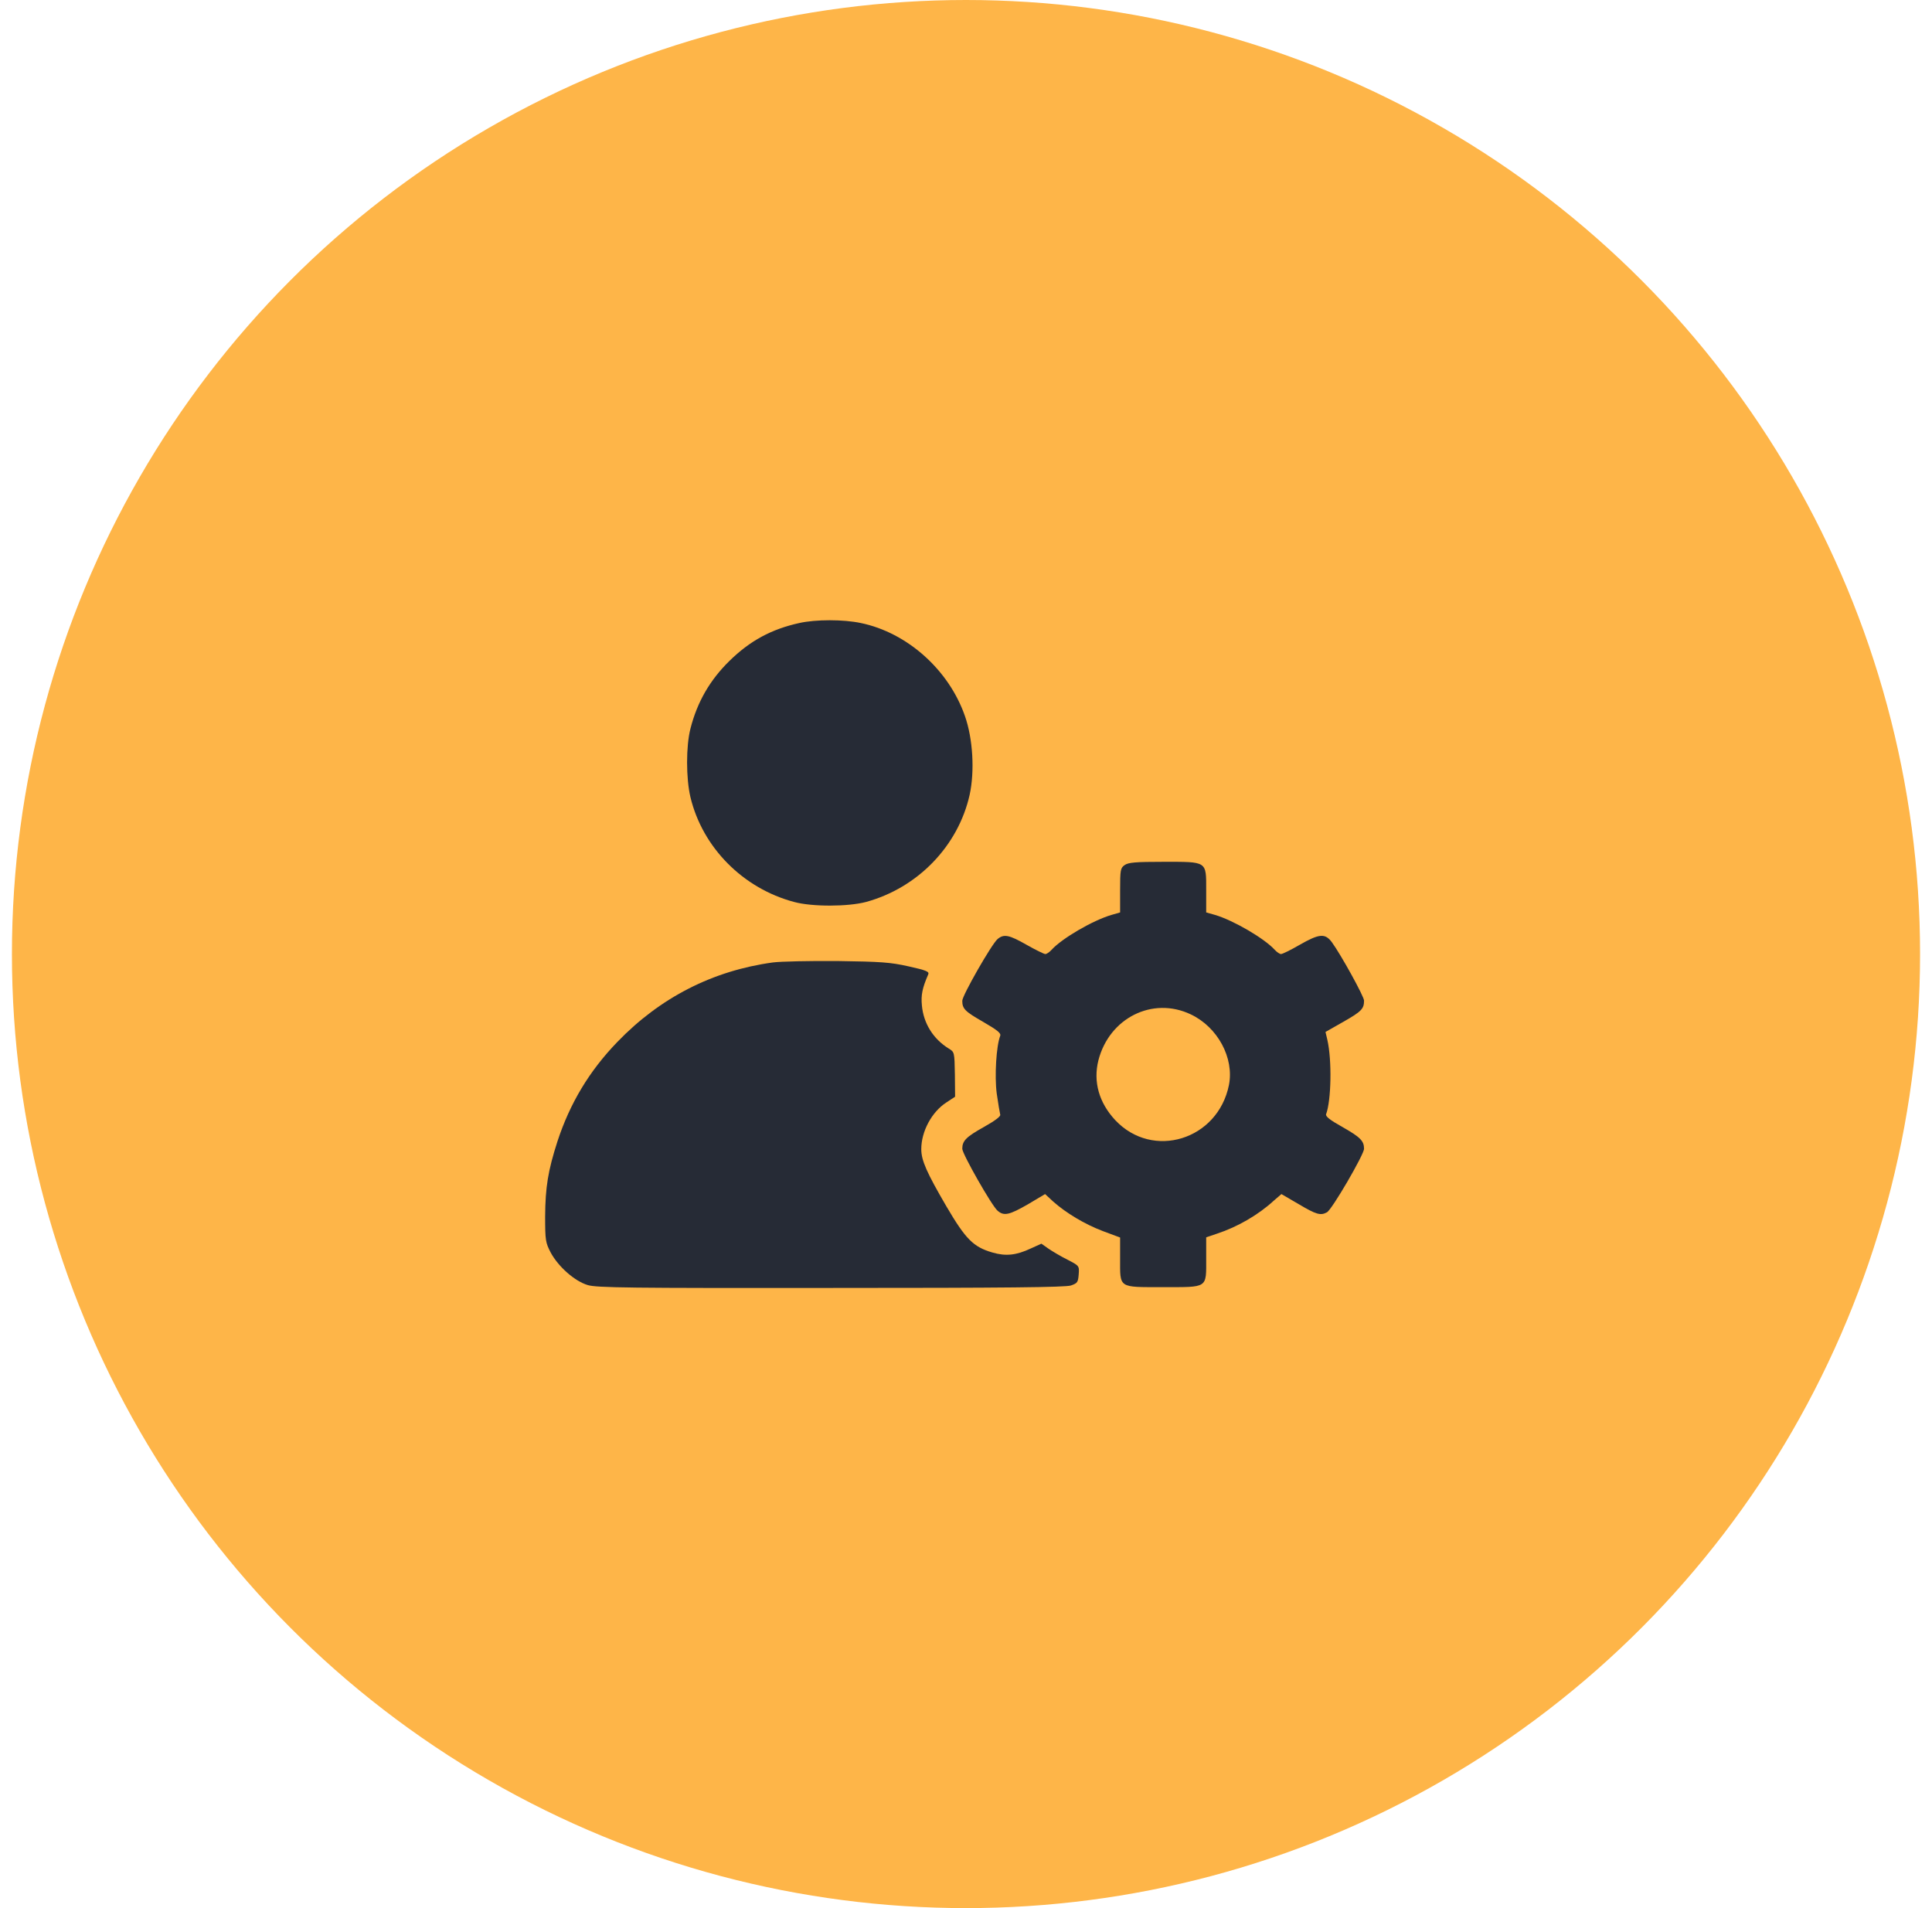
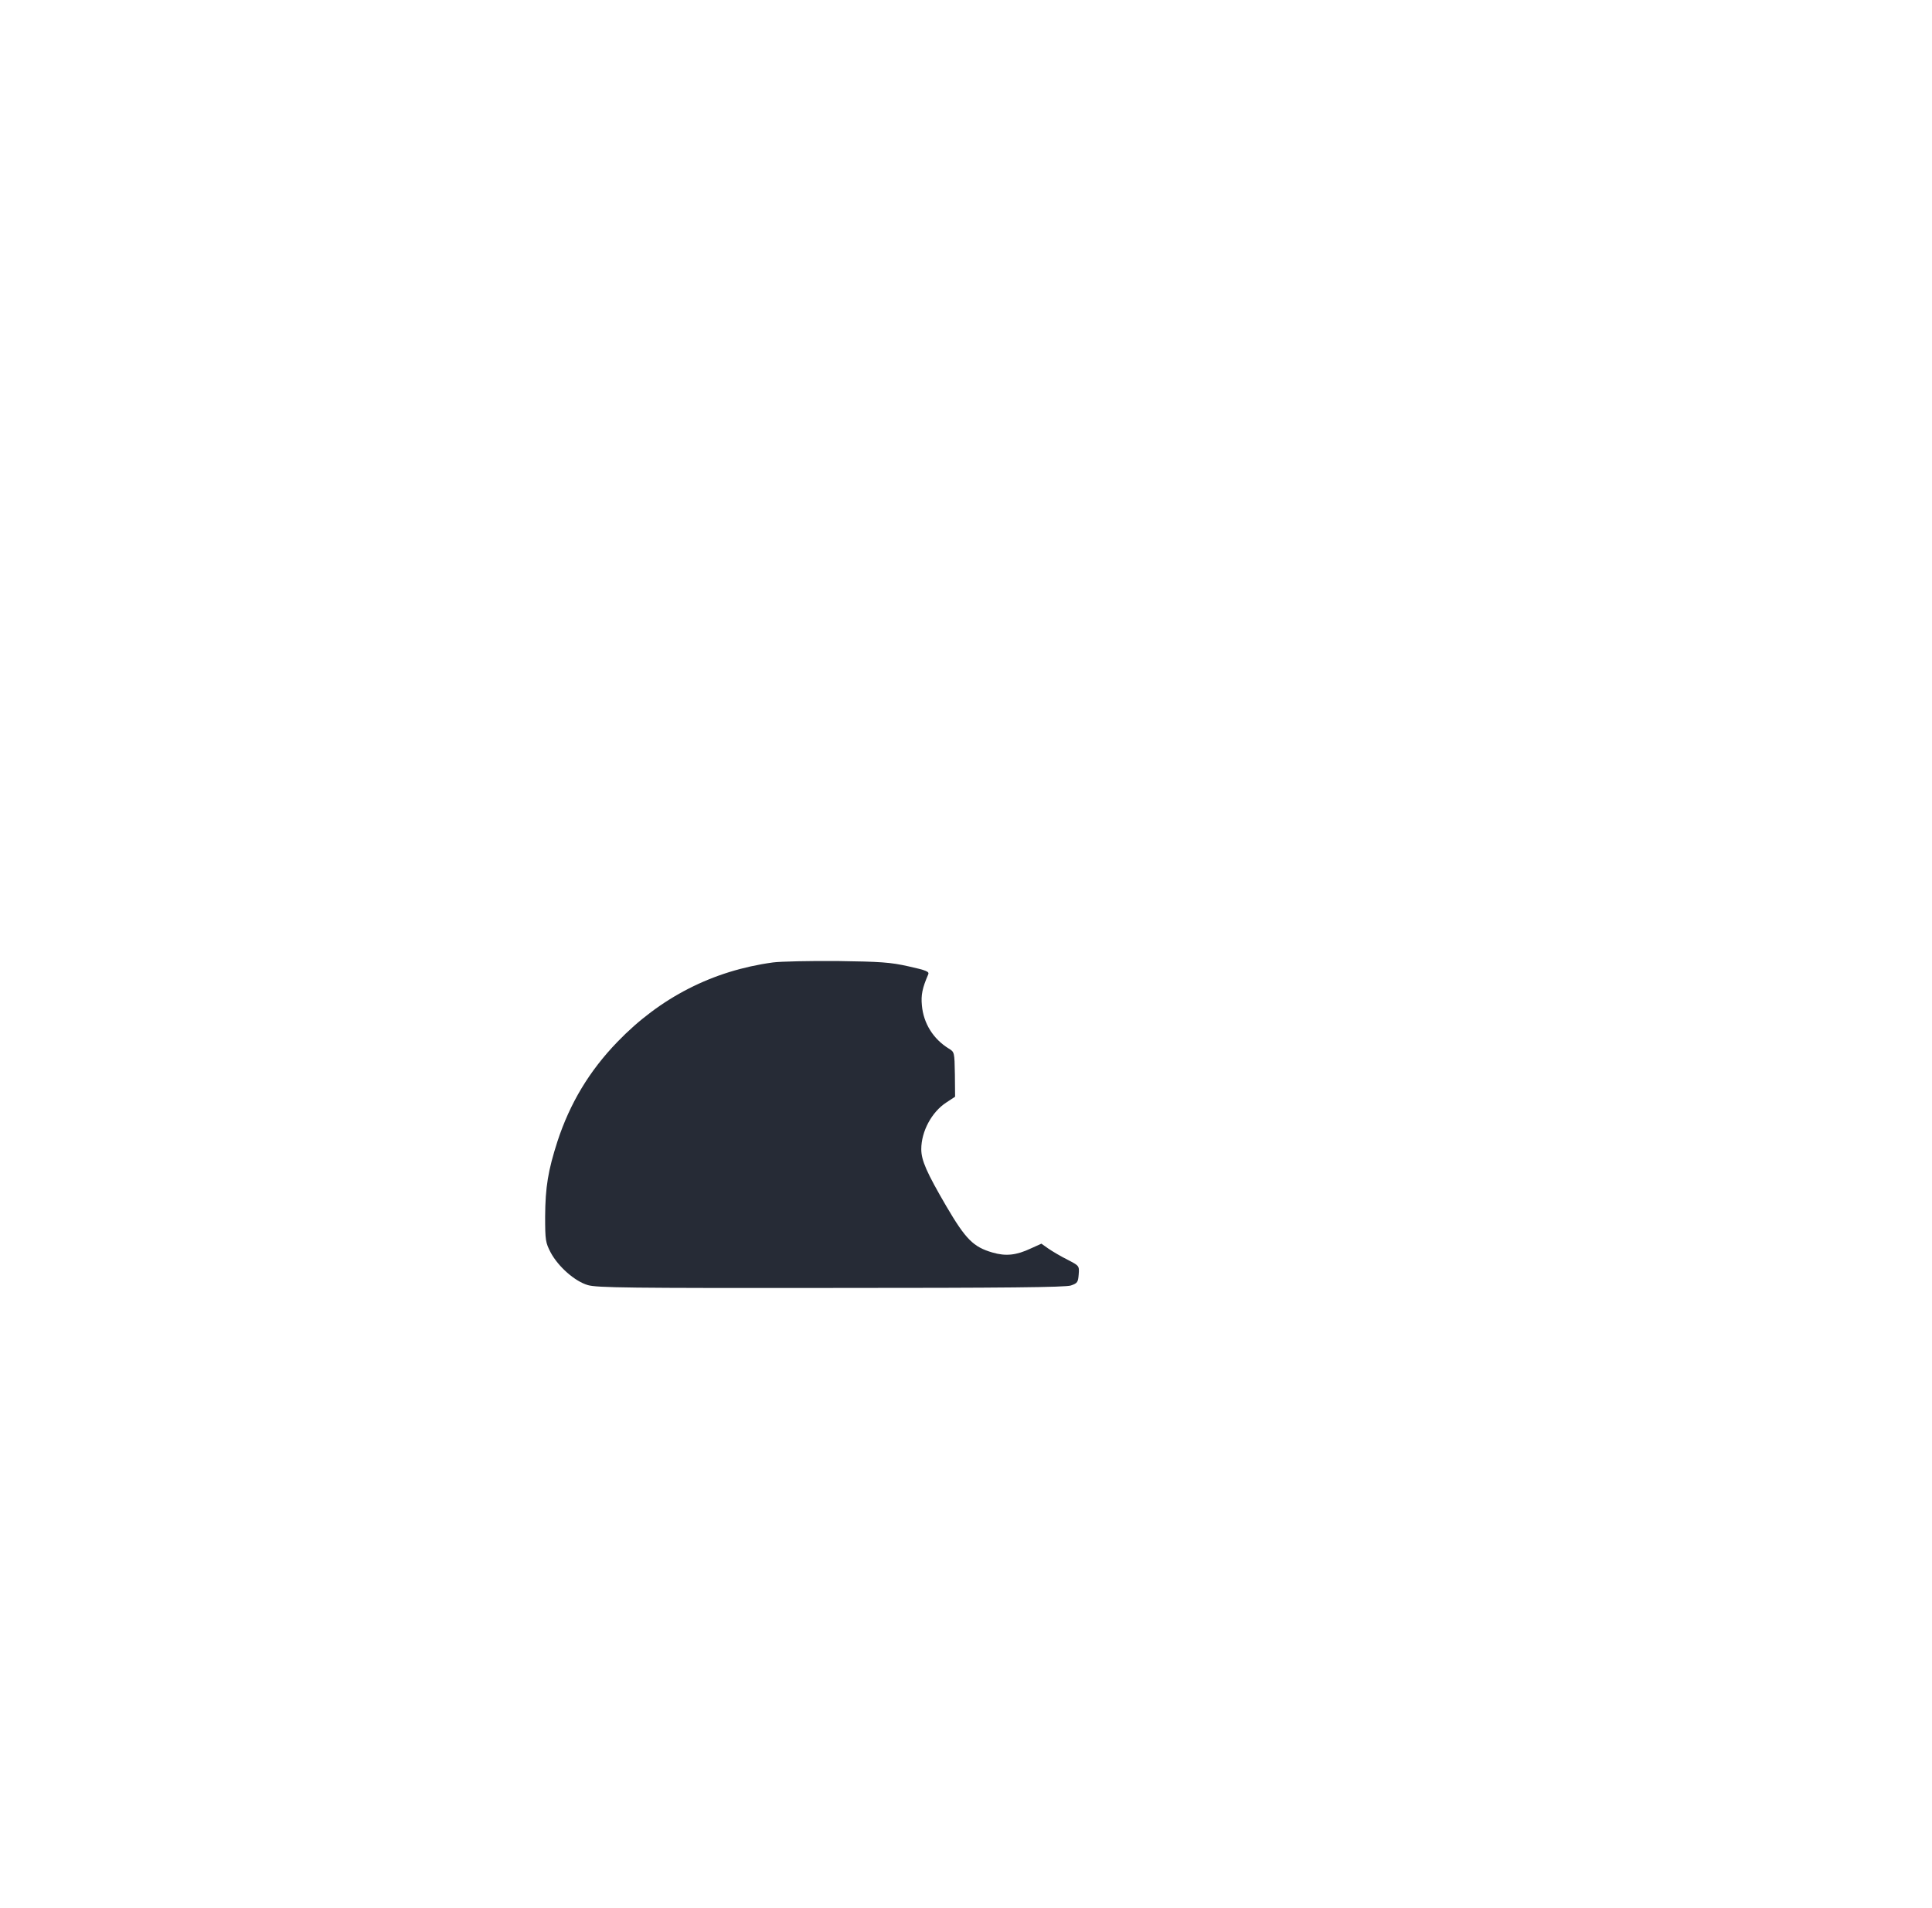
<svg xmlns="http://www.w3.org/2000/svg" width="81" height="80" viewBox="0 0 81 80" fill="none">
-   <circle cx="40.5" cy="40" r="40" fill="#FEB548" />
-   <path d="M33.512 26.121C32.343 26.379 31.449 26.86 30.581 27.711C29.765 28.51 29.232 29.43 28.948 30.547C28.759 31.277 28.759 32.635 28.948 33.426C29.456 35.54 31.157 37.25 33.297 37.817C34.053 38.023 35.557 38.015 36.305 37.817C38.479 37.224 40.172 35.471 40.653 33.323C40.868 32.334 40.791 30.977 40.456 30.023C39.785 28.089 38.041 26.525 36.09 26.121C35.351 25.966 34.208 25.966 33.512 26.121Z" fill="#262B36" />
-   <path d="M47.15 36.27C46.978 36.391 46.961 36.468 46.961 37.327V38.255L46.6 38.359C45.809 38.591 44.52 39.347 44.091 39.819C43.996 39.923 43.884 40 43.824 40C43.773 40 43.42 39.828 43.042 39.613C42.303 39.192 42.088 39.149 41.822 39.373C41.573 39.587 40.344 41.736 40.344 41.959C40.344 42.294 40.456 42.406 41.22 42.844C41.813 43.188 41.977 43.317 41.934 43.429C41.77 43.85 41.693 45.113 41.788 45.844C41.848 46.265 41.916 46.66 41.934 46.729C41.968 46.798 41.736 46.978 41.246 47.253C40.507 47.666 40.344 47.829 40.344 48.164C40.344 48.379 41.581 50.553 41.822 50.759C42.088 50.991 42.303 50.948 43.094 50.493L43.816 50.063L44.151 50.373C44.692 50.854 45.474 51.327 46.248 51.619L46.961 51.885V52.762C46.961 54.025 46.866 53.965 48.766 53.965C50.665 53.965 50.57 54.025 50.57 52.753V51.877L51.026 51.722C51.868 51.447 52.753 50.94 53.406 50.338L53.724 50.063L54.446 50.484C55.185 50.923 55.366 50.974 55.632 50.828C55.838 50.725 57.188 48.405 57.188 48.164C57.188 47.829 57.024 47.674 56.285 47.253C55.761 46.961 55.563 46.806 55.598 46.712C55.812 46.145 55.847 44.452 55.649 43.592L55.572 43.266L56.328 42.836C57.084 42.406 57.188 42.294 57.188 41.951C57.188 41.779 56.225 40.034 55.838 39.502C55.555 39.123 55.314 39.141 54.489 39.613C54.12 39.828 53.767 40 53.707 40C53.656 40 53.535 39.923 53.441 39.819C53.011 39.347 51.722 38.591 50.94 38.359L50.57 38.255V37.327C50.57 36.09 50.63 36.133 48.766 36.133C47.614 36.133 47.305 36.159 47.15 36.27ZM49.917 42.526C51.052 43.059 51.748 44.357 51.524 45.491C51.06 47.794 48.327 48.637 46.755 46.961C46.076 46.23 45.827 45.354 46.05 44.46C46.505 42.681 48.319 41.77 49.917 42.526Z" fill="#262B36" />
  <path d="M32.403 40.352C29.885 40.696 27.677 41.822 25.881 43.687C24.703 44.907 23.895 46.256 23.371 47.855C22.976 49.084 22.864 49.771 22.855 51C22.855 52.005 22.873 52.1 23.087 52.513C23.405 53.105 24.093 53.716 24.643 53.879C25.021 53.991 26.37 54.008 34.835 53.999C42.166 53.999 44.675 53.973 44.898 53.896C45.173 53.801 45.199 53.759 45.225 53.432C45.251 53.071 45.251 53.071 44.752 52.813C44.477 52.676 44.116 52.461 43.953 52.349L43.661 52.143L43.223 52.341C42.604 52.633 42.166 52.676 41.607 52.513C40.808 52.28 40.49 51.962 39.673 50.57C38.857 49.169 38.625 48.654 38.625 48.181C38.625 47.434 39.063 46.626 39.665 46.23L40.043 45.981L40.034 45.044C40.017 44.116 40.017 44.108 39.777 43.962C39.123 43.558 38.719 42.905 38.651 42.157C38.608 41.719 38.668 41.426 38.917 40.851C38.969 40.739 38.831 40.679 38.092 40.516C37.327 40.344 36.923 40.318 35.102 40.292C33.941 40.284 32.73 40.309 32.403 40.352Z" fill="#262B36" />
</svg>